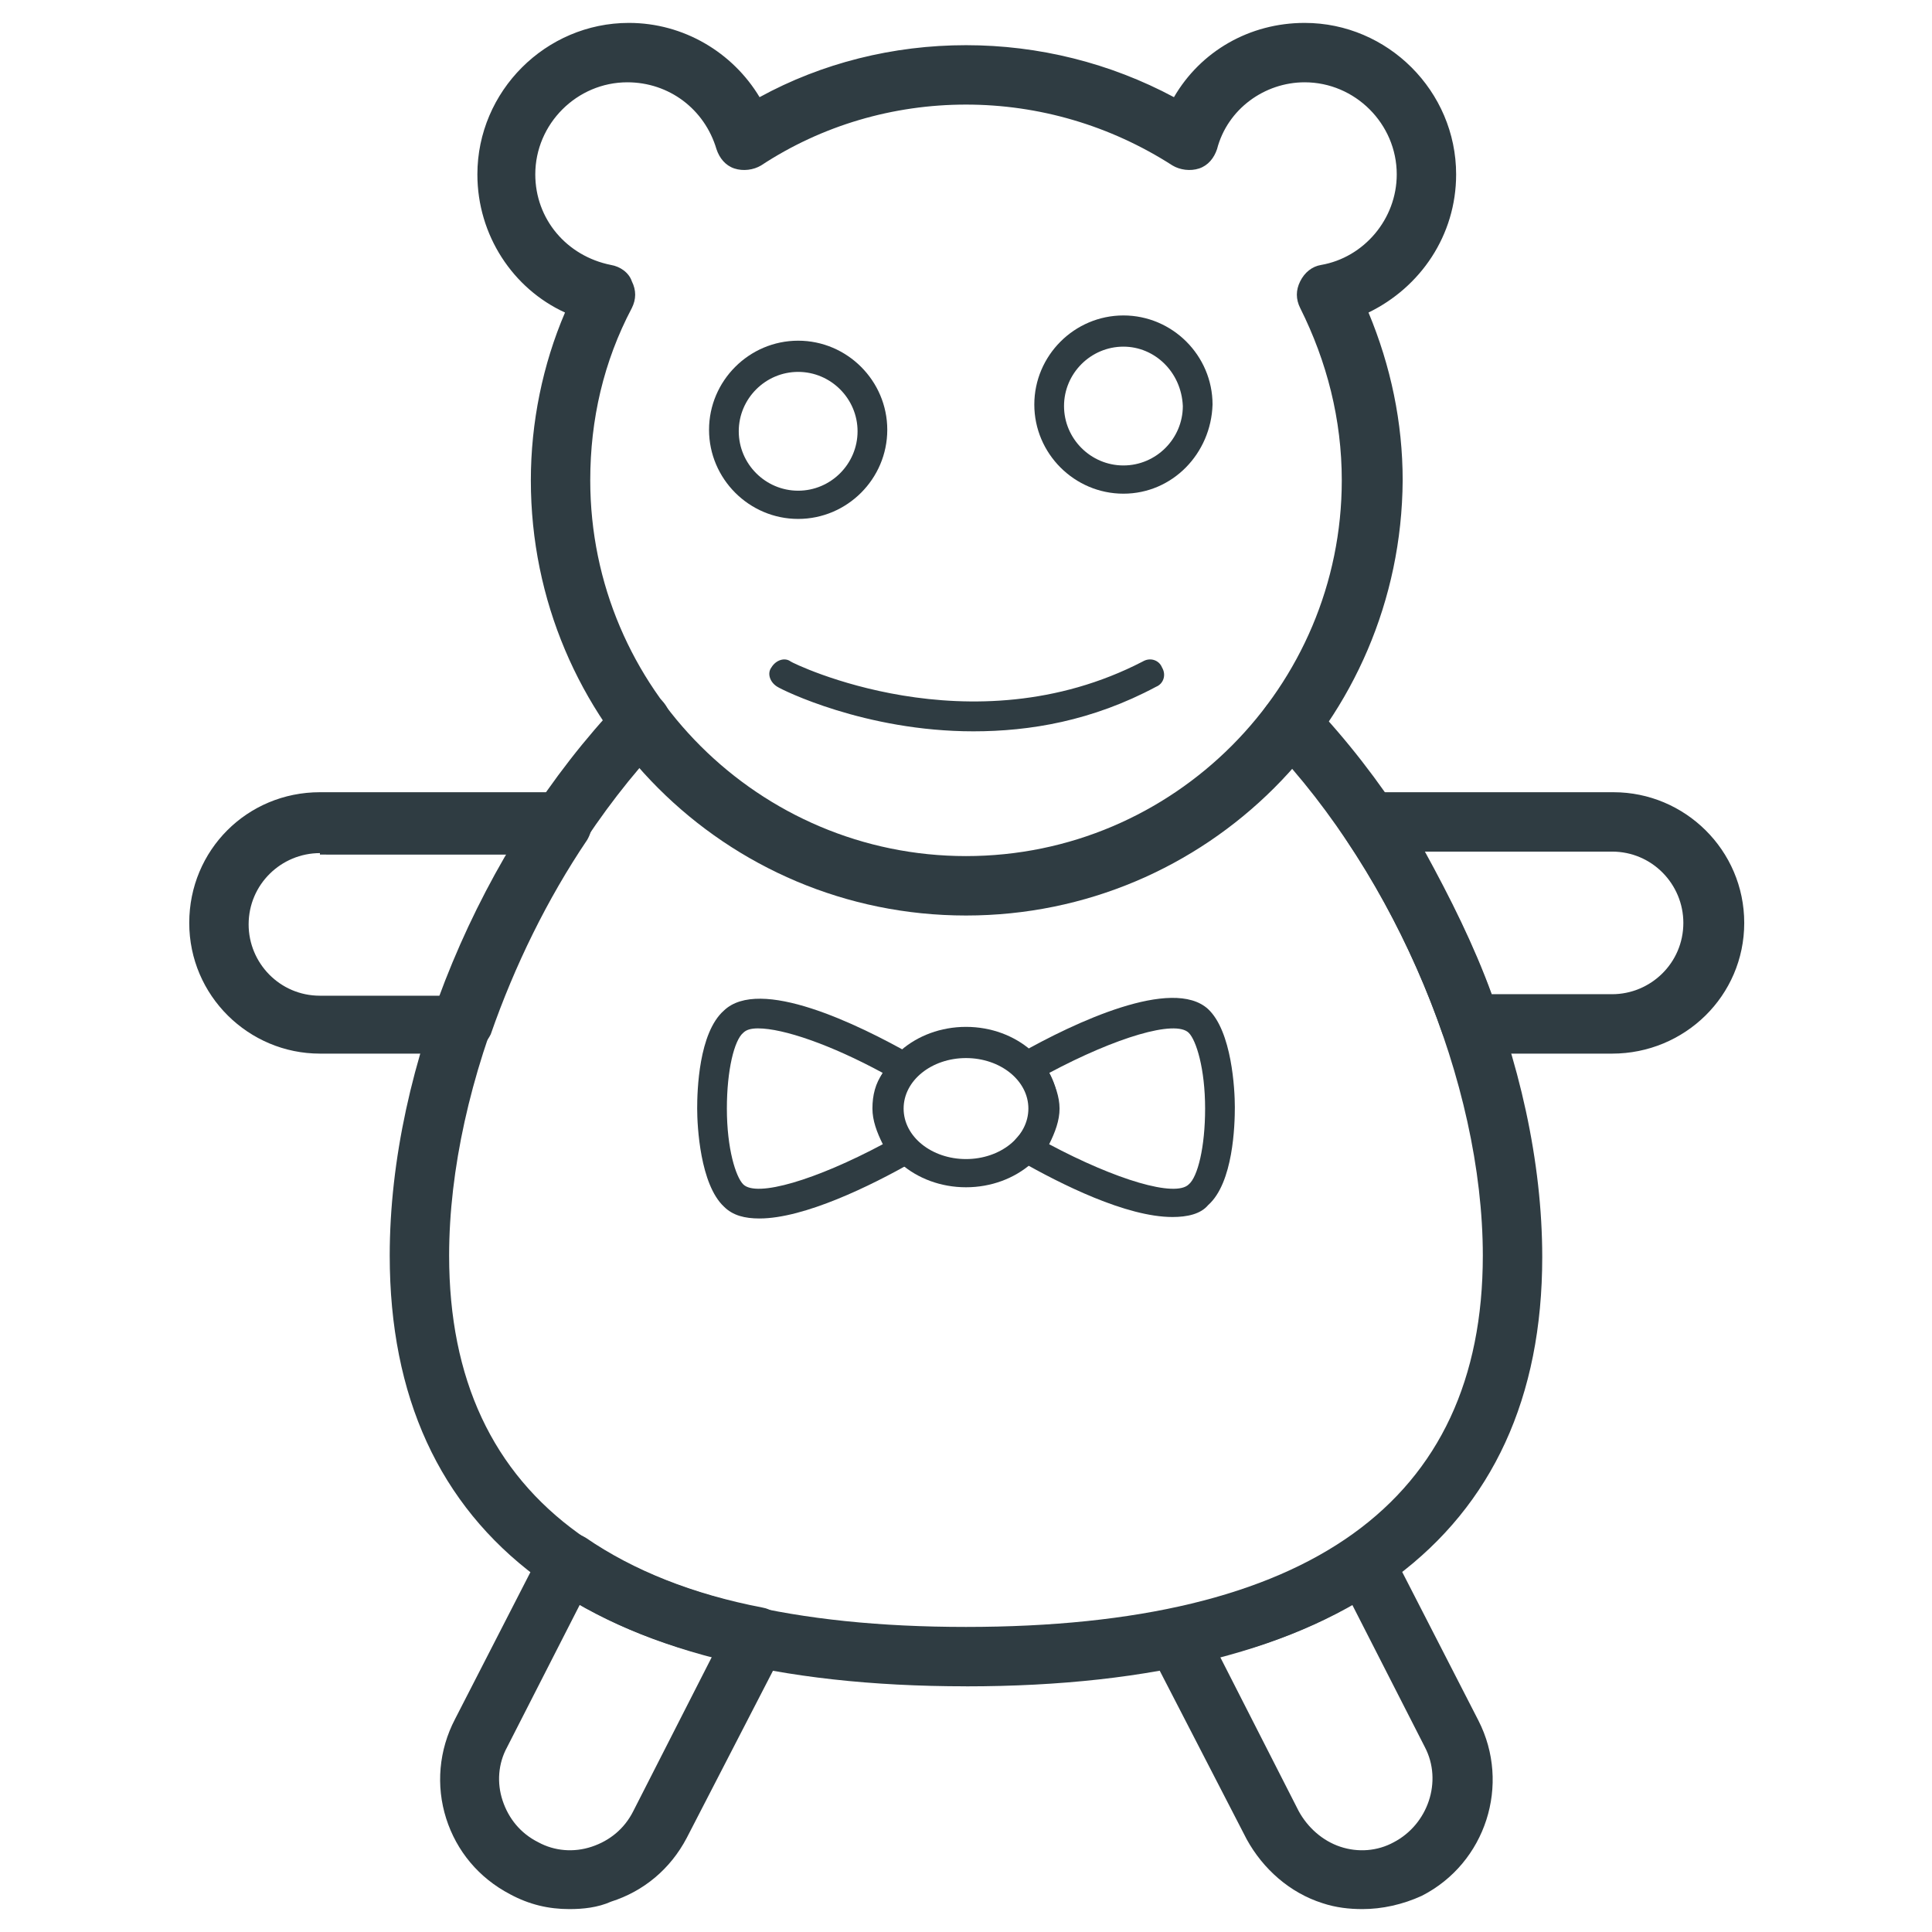
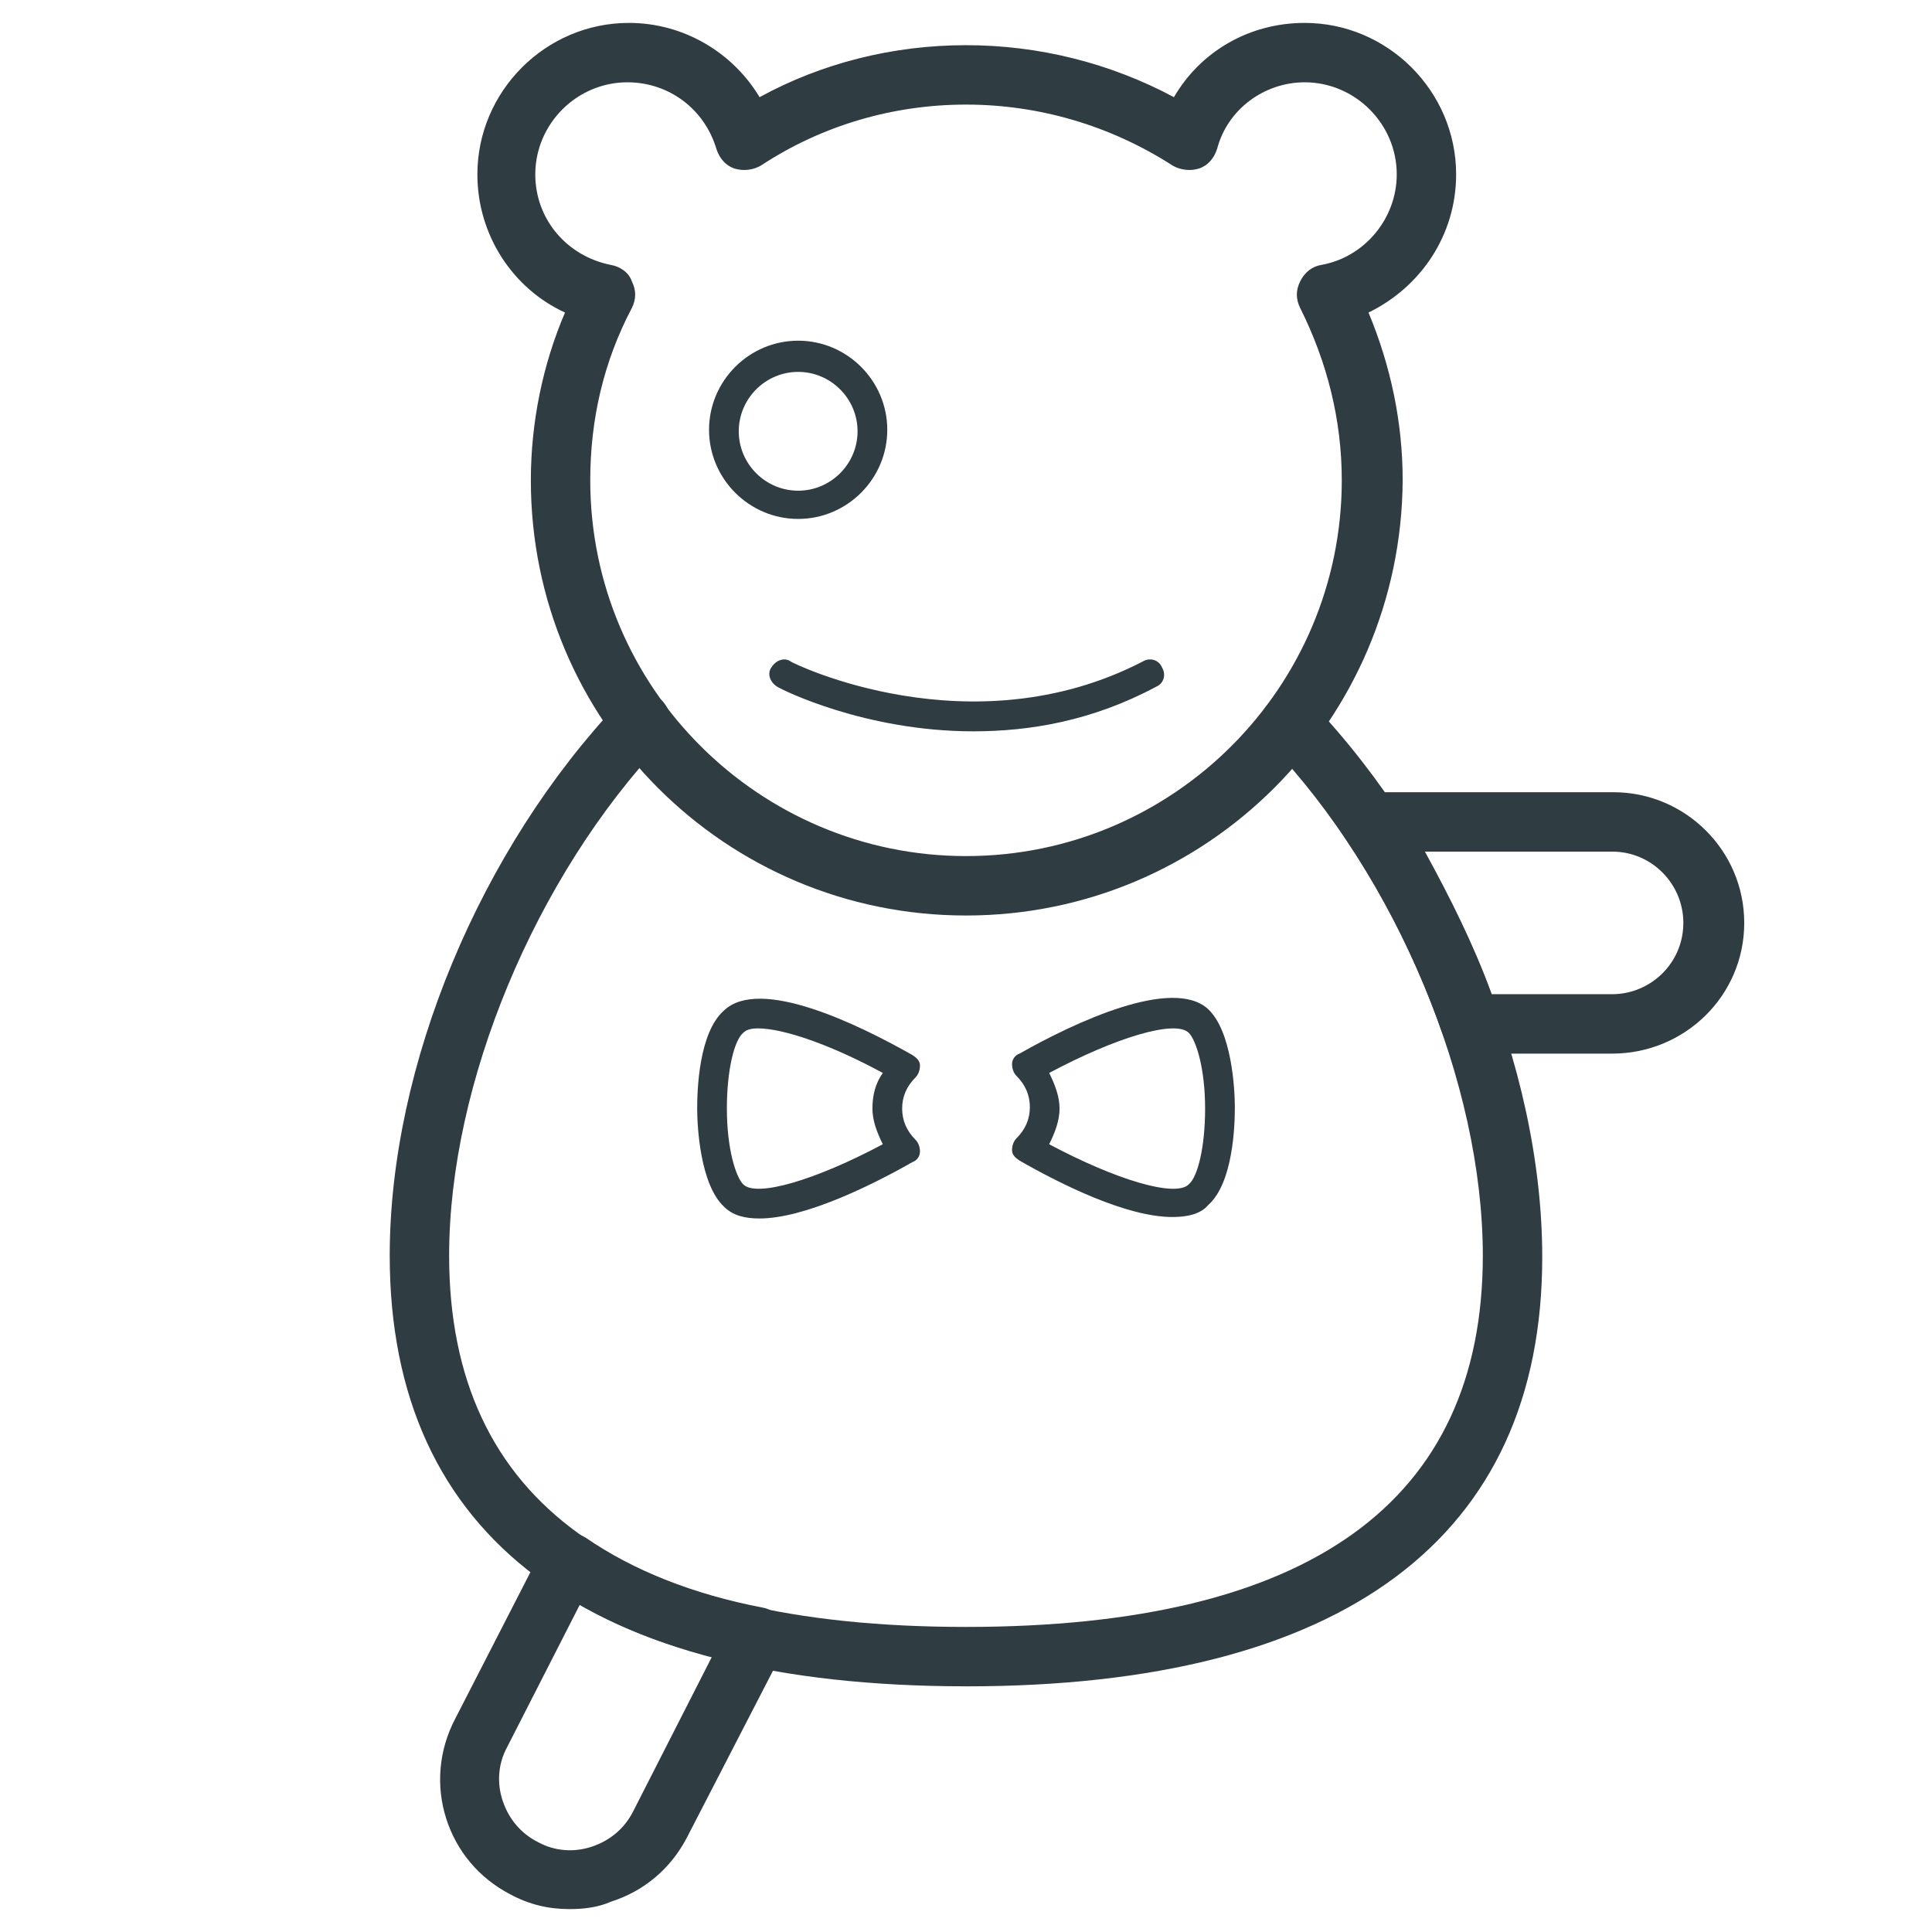
<svg xmlns="http://www.w3.org/2000/svg" width="800px" height="800px" version="1.1" viewBox="144 144 512 512">
  <g fill="#2f3c42">
    <path d="m294.91 649.93c-5.512 0-10.629-1.18-15.742-3.938-8.266-4.328-14.168-11.414-16.926-20.074-2.754-8.66-1.969-18.105 2.363-26.371l23.223-45.266c1.18-1.969 2.754-3.543 5.117-3.938 2.363-0.395 4.328 0 6.297 1.18 12.594 8.66 28.34 14.957 46.84 18.5 2.363 0.395 4.328 1.969 5.512 4.328 1.18 2.363 1.18 4.723 0 7.086l-25.586 49.594c-4.328 8.266-11.414 14.168-20.074 16.926-3.543 1.582-7.481 1.973-11.023 1.973zm2.758-80.688-19.285 37.785c-2.363 4.328-2.754 9.445-1.18 14.168 1.574 4.723 4.723 8.66 9.445 11.02 4.328 2.363 9.445 2.754 14.168 1.18 4.723-1.574 8.66-4.723 11.02-9.445l20.859-40.934c-12.988-3.144-24.797-7.867-35.027-13.773z" />
-     <path d="m505.09 649.93c-3.543 0-7.086-0.395-10.629-1.574-8.66-2.754-15.742-9.055-20.074-16.926l-25.586-49.594c-1.18-2.363-1.18-4.723 0-7.086 1.18-2.363 3.148-3.938 5.512-4.328 18.5-3.938 34.637-10.234 46.84-18.5 1.969-1.18 4.328-1.574 6.297-1.18 2.363 0.395 3.938 1.969 5.117 3.938l23.223 45.266c8.66 16.926 1.969 37.785-14.957 46.445-5.113 2.359-10.625 3.539-15.742 3.539zm-37.785-66.91 20.859 40.934c2.363 4.328 6.297 7.871 11.02 9.445 4.723 1.574 9.84 1.18 14.168-1.18 9.055-4.723 12.988-16.137 8.266-25.191l-19.281-37.785c-10.234 5.906-22.043 10.629-35.031 13.777z" />
    <path d="m571.21 423.22h-37.391c-3.543 0-6.297-1.969-7.477-5.117-6.297-18.105-14.957-35.816-25.586-51.562-1.574-2.363-1.969-5.512-0.395-8.266 1.18-2.754 3.938-4.328 7.086-4.328h64.156c18.895 0 34.637 15.352 34.637 34.637 0 19.285-15.746 34.637-35.031 34.637zm-31.883-15.746h31.883c10.234 0 18.895-8.266 18.895-18.895 0-10.234-8.266-18.895-18.895-18.895l-49.594 0.004c6.691 12.203 12.988 24.797 17.711 37.785z" />
-     <path d="m266.18 423.22h-37.391c-18.895 0-34.637-15.352-34.637-34.637 0-19.285 15.352-34.637 34.637-34.637h64.156c2.754 0 5.512 1.574 7.086 4.328 1.18 2.754 1.18 5.512-0.395 8.266-10.629 15.742-19.285 33.457-25.586 51.562-1.574 3.148-4.332 5.117-7.871 5.117zm-37.395-53.137c-10.234 0-18.895 8.266-18.895 18.895 0 10.234 8.266 18.895 18.895 18.895h31.883c4.723-12.988 11.02-25.586 17.711-37.391l-49.594-0.008z" />
    <path d="m400 590.89c-99.977 0-152.72-39.359-152.72-114.14 0-50.383 24.008-107.85 61.008-146.81 3.148-3.148 7.871-3.148 11.02-0.395 3.148 3.148 3.148 7.871 0.395 11.02-33.848 35.82-56.68 90.531-56.68 136.19 0 65.336 46.051 98.398 136.97 98.398s136.97-33.062 136.97-98.398c0.004-45.656-22.824-100.37-56.676-135.79-3.148-3.148-2.754-8.266 0.395-11.02 3.148-3.148 8.266-2.754 11.02 0.395 37 38.965 61.008 96.434 61.008 146.81 0 74.391-52.742 113.75-152.71 113.75z" />
    <path d="m345.29 466.91c-3.938 0-7.086-0.789-9.445-3.148-6.297-5.902-7.086-21.254-7.086-25.977s0.395-20.074 7.086-25.977c9.445-9.055 35.426 3.543 49.988 11.809 1.18 0.789 1.969 1.574 1.969 2.754 0 1.18-0.395 2.363-1.18 3.148-2.363 2.363-3.543 5.117-3.543 8.266 0 3.148 1.18 5.902 3.543 8.266 0.789 0.789 1.18 1.969 1.18 3.148 0 1.18-0.789 2.363-1.969 2.754-11.023 6.297-28.734 14.957-40.543 14.957zm-0.395-50.379c-1.969 0-3.148 0.395-3.938 1.18-2.363 1.969-4.328 9.84-4.328 20.074 0 10.629 2.363 18.105 4.328 20.074 3.543 3.543 19.285-1.18 37-10.629-1.574-3.148-2.754-6.297-2.754-9.445 0-3.543 0.789-6.691 2.754-9.445-13.777-7.481-26.371-11.809-33.062-11.809z" />
    <path d="m454.71 466.52c-12.203 0-29.52-8.66-40.539-14.957-1.18-0.789-1.969-1.574-1.969-2.754 0-1.18 0.395-2.363 1.18-3.148 2.363-2.363 3.543-5.117 3.543-8.266s-1.18-5.902-3.543-8.266c-0.789-0.789-1.18-1.969-1.18-3.148 0-1.18 0.789-2.363 1.969-2.754 14.562-8.266 40.539-20.469 49.988-11.809 6.297 5.902 7.086 21.254 7.086 25.977s-0.395 20.074-7.086 25.977c-1.973 2.363-5.516 3.148-9.449 3.148zm-32.672-19.285c17.711 9.445 33.457 14.168 37 10.629 2.363-1.969 4.328-9.84 4.328-20.074 0-10.629-2.363-18.105-4.328-20.074-3.543-3.543-19.285 1.18-37 10.629 1.574 3.148 2.754 6.297 2.754 9.445 0.004 3.148-1.18 6.297-2.754 9.445z" />
-     <path d="m400 458.64c-13.383 0-24.402-9.445-24.402-21.254s11.02-21.254 24.402-21.254 24.402 9.445 24.402 21.254-11.02 21.254-24.402 21.254zm0-34.242c-9.055 0-16.531 5.902-16.531 13.383 0 7.477 7.477 13.383 16.531 13.383s16.531-5.902 16.531-13.383c0-7.481-7.481-13.383-16.531-13.383z" />
    <path d="m400 386.62c-63.762 0-115.32-51.562-115.32-115.32 0-15.352 3.148-30.699 9.055-44.477-13.777-6.297-23.223-20.469-23.223-36.605 0-22.043 18.105-40.148 40.148-40.148 14.562 0 27.551 7.871 34.637 19.68 16.527-9.055 35.418-13.777 54.707-13.777 19.285 0 38.18 4.723 55.105 13.777 7.086-12.203 20.074-19.68 34.637-19.68 22.039 0 40.145 18.105 40.145 40.148 0 16.137-9.445 29.914-23.223 36.605 5.902 14.168 9.055 29.125 9.055 44.477-0.395 63.762-51.957 115.32-115.72 115.32zm-89.742-220.81c-13.383 0-24.402 11.02-24.402 24.402 0 11.809 8.266 21.648 20.074 24.008 2.363 0.395 4.723 1.969 5.512 4.328 1.18 2.363 1.18 4.723 0 7.086-7.477 14.168-11.02 29.52-11.02 45.656 0 55.105 44.871 99.582 99.582 99.582 55.105 0 99.582-44.871 99.582-99.582 0-16.137-3.938-31.488-11.02-45.656-1.18-2.363-1.18-4.723 0-7.086 1.18-2.363 3.148-3.938 5.512-4.328 11.414-1.969 20.074-12.203 20.074-24.008 0-13.383-11.02-24.402-24.402-24.402-10.629 0-20.469 7.086-23.223 17.711-0.789 2.363-2.363 4.328-4.723 5.117-2.363 0.789-5.117 0.395-7.086-0.789-16.539-10.625-35.434-16.133-54.719-16.133s-38.18 5.512-54.316 16.137c-1.969 1.18-4.723 1.574-7.086 0.789-2.363-0.789-3.938-2.754-4.723-5.117-3.148-10.629-12.598-17.715-23.617-17.715z" />
-     <path d="m441.72 274.83c-12.988 0-23.617-10.629-23.617-23.617 0-12.988 10.629-23.617 23.617-23.617s23.617 10.629 23.617 23.617c-0.395 12.992-10.625 23.617-23.617 23.617zm0-38.965c-8.66 0-15.742 7.086-15.742 15.742 0 8.66 7.086 15.742 15.742 15.742 8.66 0 15.742-7.086 15.742-15.742-0.391-9.051-7.477-15.742-15.742-15.742z" />
    <path d="m355.52 281.52c-12.988 0-23.617-10.629-23.617-23.617s10.629-23.617 23.617-23.617c12.988 0 23.617 10.629 23.617 23.617-0.004 12.992-10.629 23.617-23.617 23.617zm0-38.965c-8.66 0-15.742 7.086-15.742 15.742 0 8.66 7.086 15.742 15.742 15.742 8.66 0 15.742-7.086 15.742-15.742s-7.086-15.742-15.742-15.742z" />
    <path d="m401.96 337.81c-28.734 0-50.773-11.02-51.957-11.809-1.969-1.18-2.754-3.543-1.574-5.117 1.18-1.969 3.543-2.754 5.117-1.574 0.395 0.395 47.625 23.617 93.285 0 1.969-1.18 4.328-0.395 5.117 1.574 1.18 1.969 0.395 4.328-1.574 5.117-16.926 9.055-33.457 11.809-48.414 11.809z" />
  </g>
</svg>